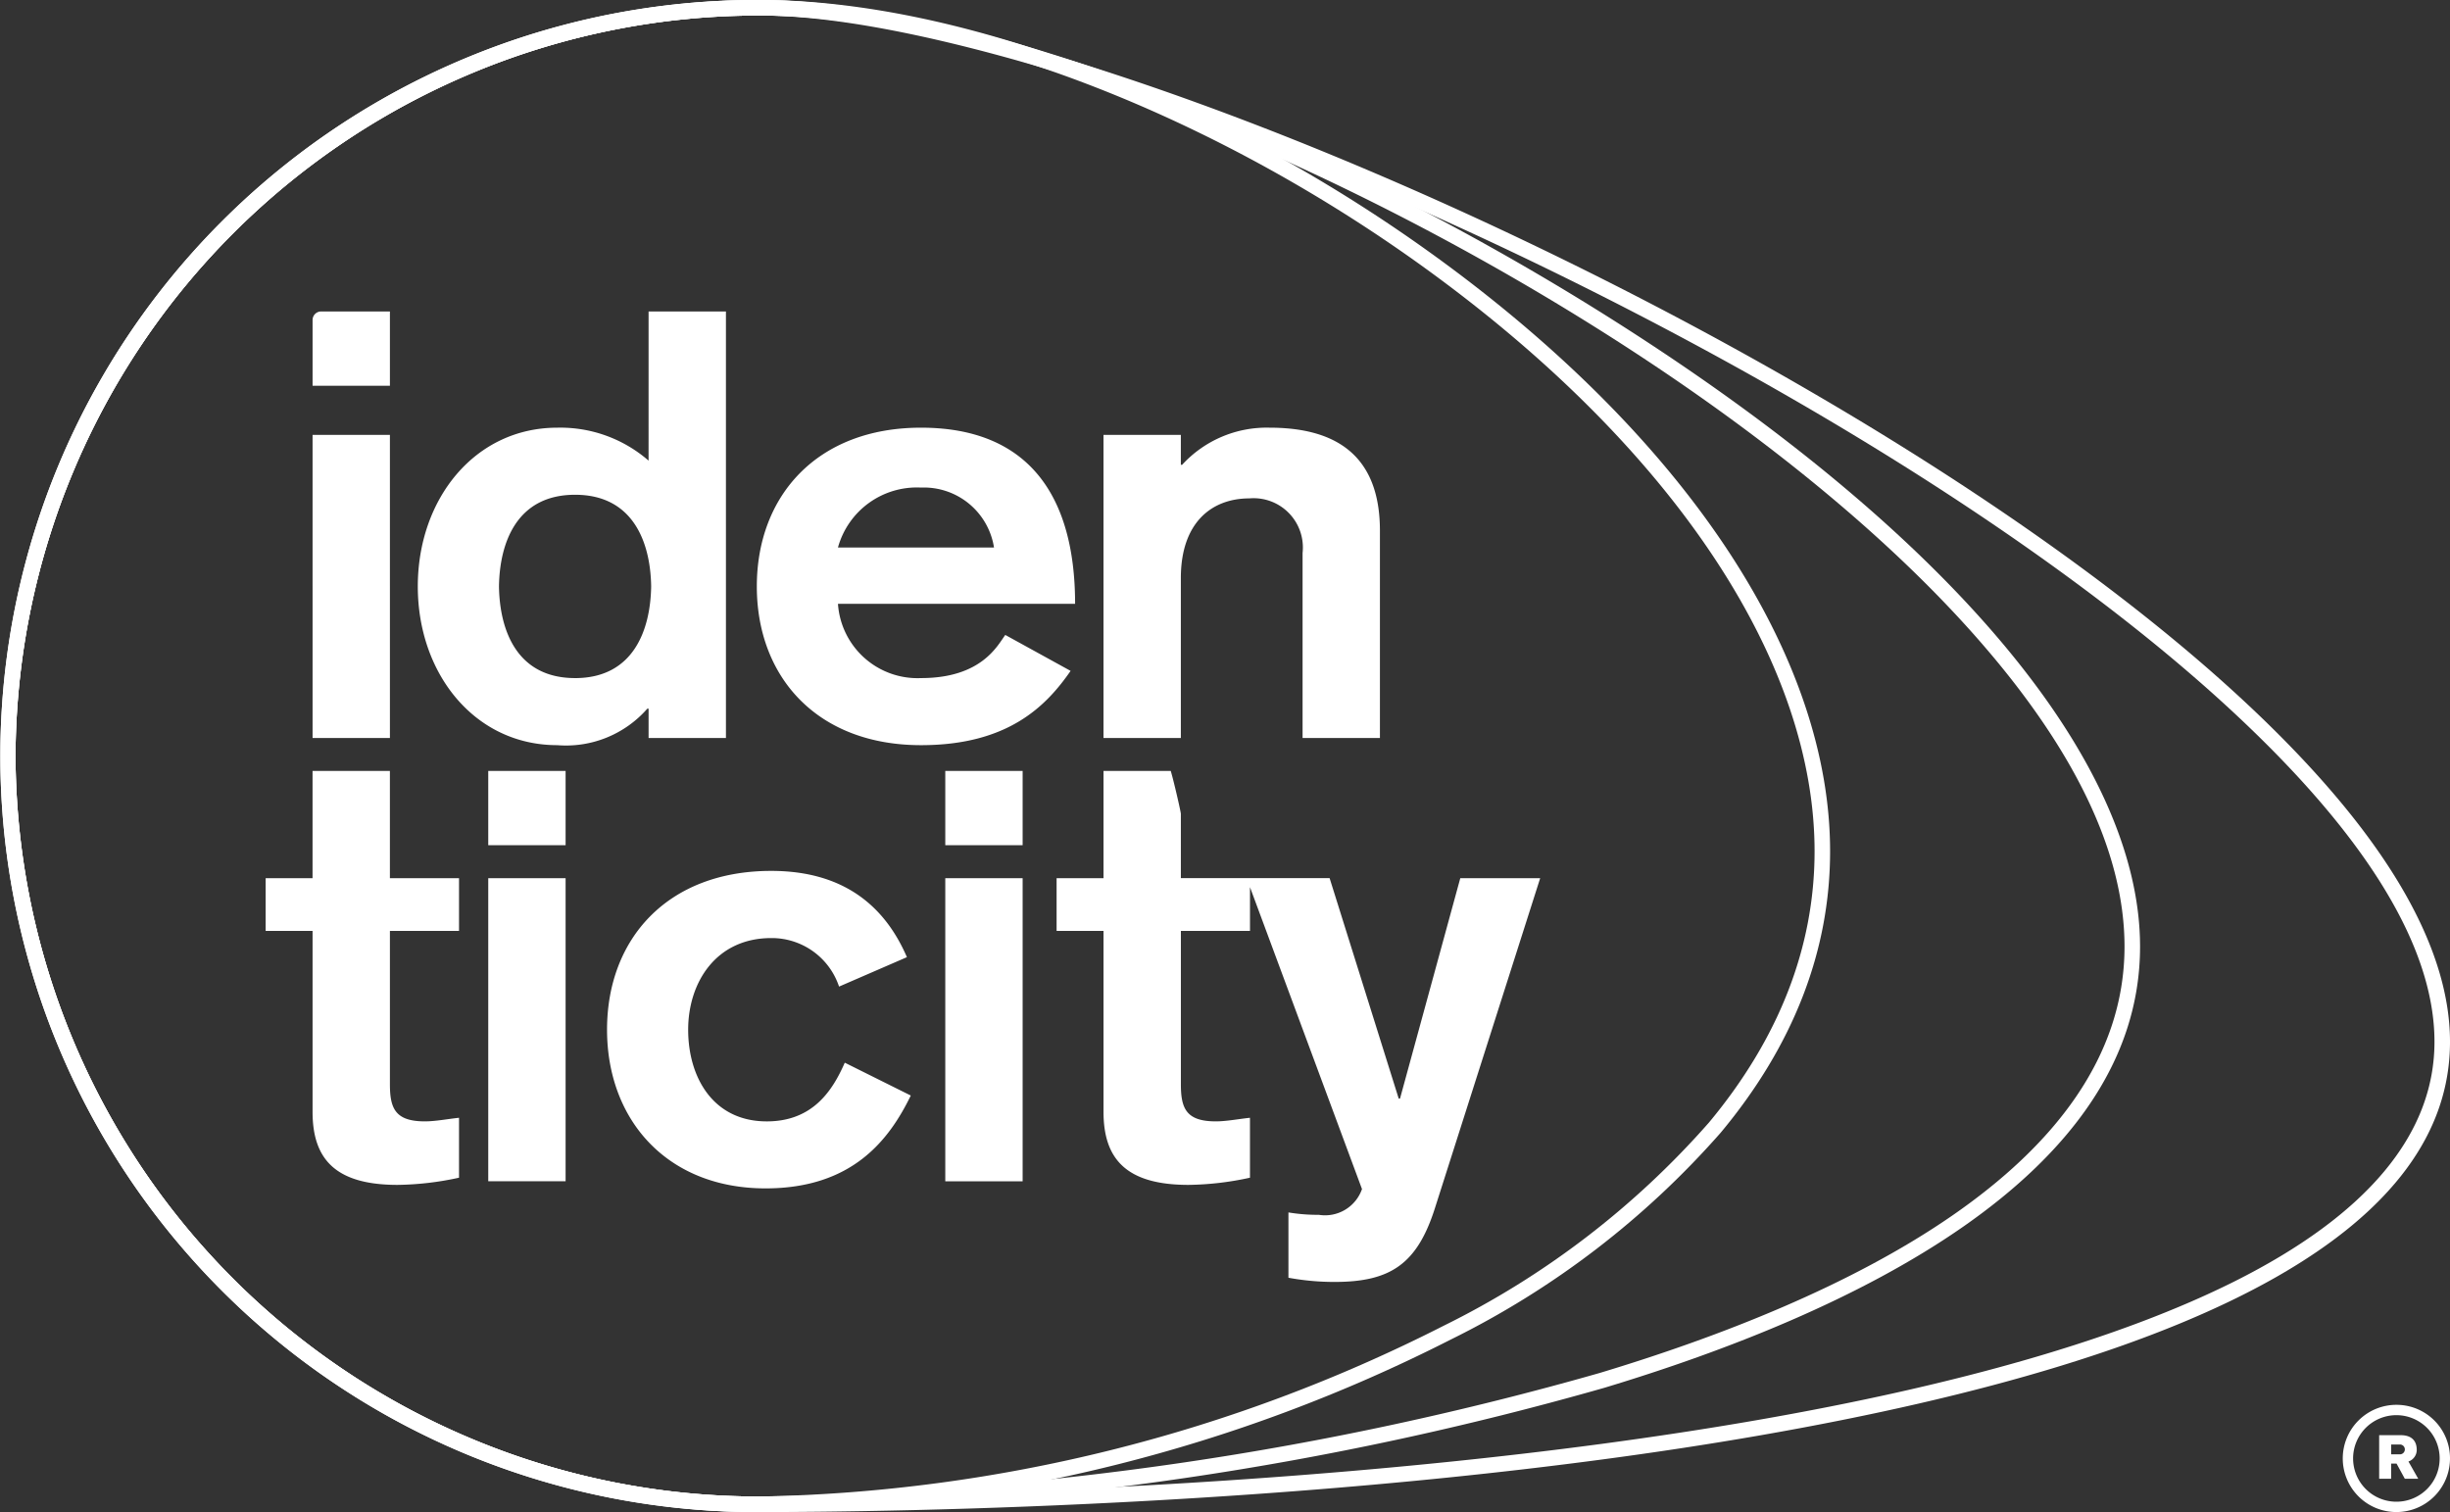
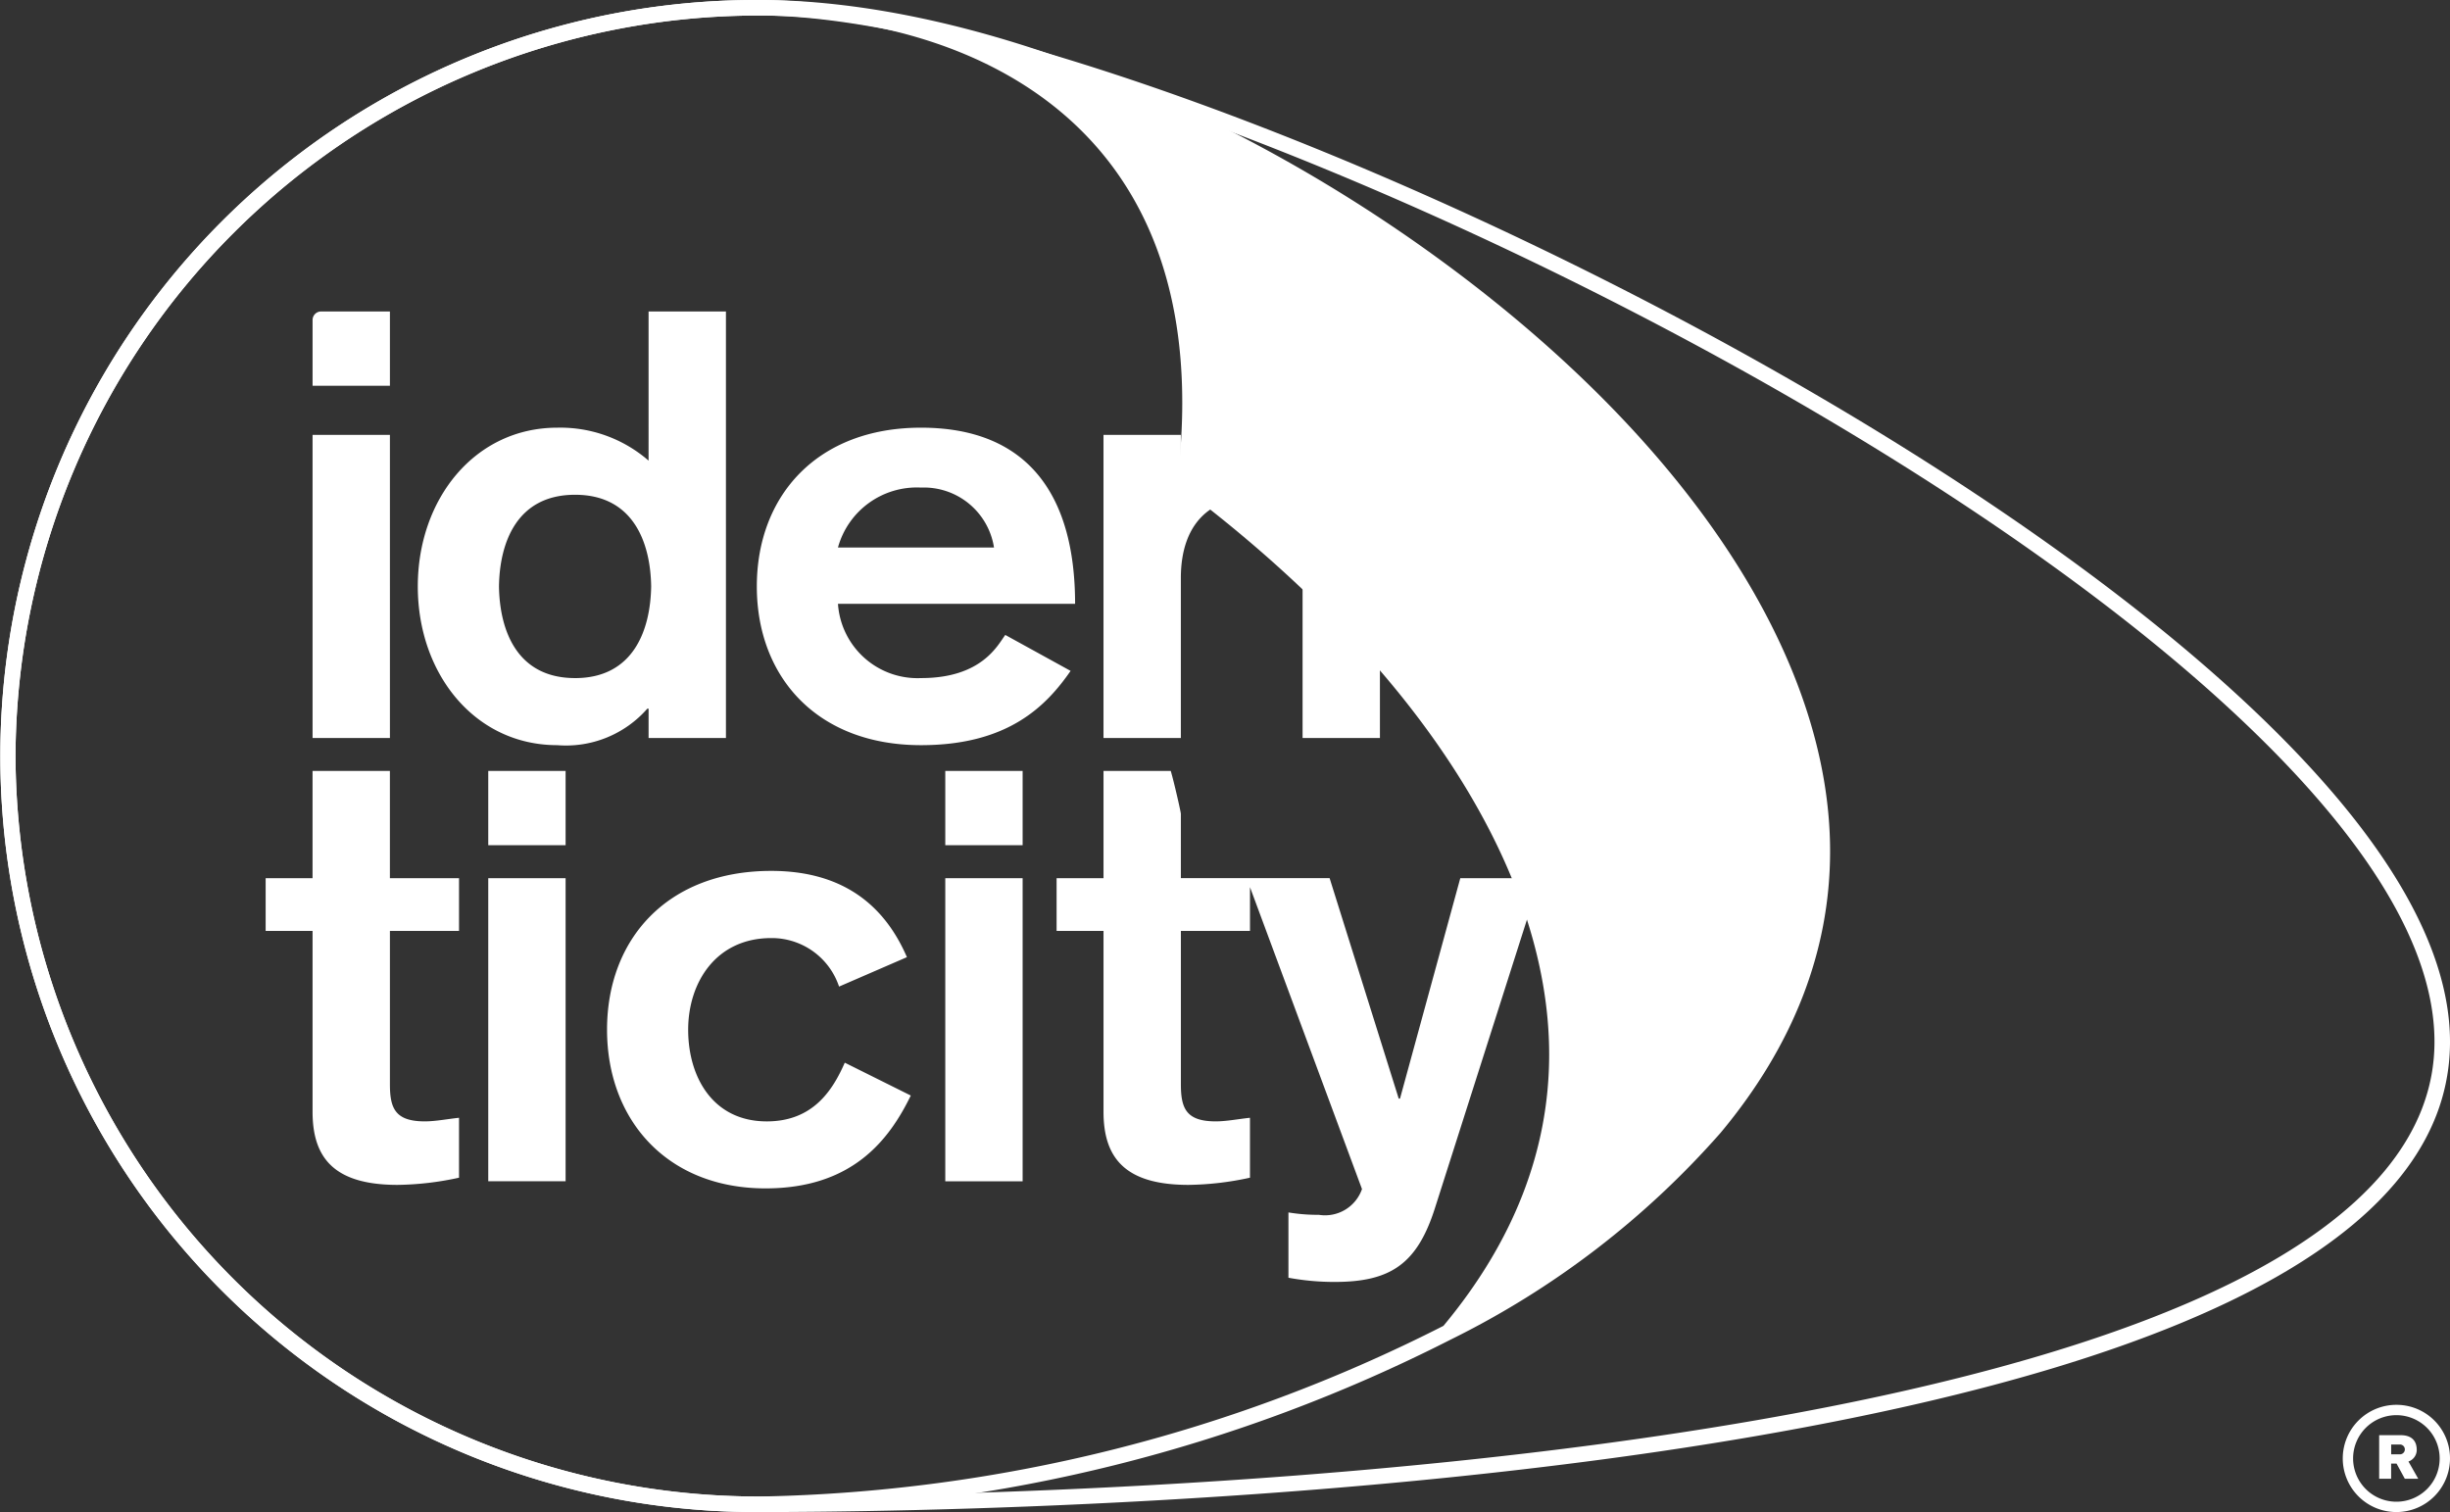
<svg xmlns="http://www.w3.org/2000/svg" viewBox="0 0 140 86.411">
  <rect x="0" y="0" width="140" height="86.411" fill="#333333" stroke="none" />
  <defs>
    <style>.cls-1{fill:#fff;}</style>
  </defs>
  <title>identicity_arcade_logo_wht</title>
  <g id="Layer_2" data-name="Layer 2">
    <g id="Menu">
      <g id="_02State_Scrolled" data-name="02State Scrolled">
        <path class="cls-1" d="M140,59.538c0,10.384-13.3,17.956-39.526,22.508-23.338,4.05-49.56,4.365-57.041,4.365A43.206,43.206,0,1,1,43.433,0c11.713,0,35.762,8.726,57.182,20.748,11.27,6.325,20.8,12.988,27.563,19.269C136.022,47.3,140,53.871,140,59.538ZM.887,43.205A42.48,42.48,0,0,0,43.433,85.523c7.463,0,33.621-.314,56.889-4.352,11.685-2.028,20.888-4.7,27.355-7.937,7.588-3.8,11.436-8.409,11.436-13.7,0-5.411-3.882-11.76-11.539-18.872-6.711-6.233-16.184-12.854-27.393-19.145C78.878,9.565,55.012.887,43.433.887A42.48,42.48,0,0,0,.887,43.205Z" />
-         <path class="cls-1" d="M122.289,54.094c0,13.212-16.65,21.006-30.618,25.218a185.289,185.289,0,0,1-48.237,7.1A43.206,43.206,0,1,1,43.433,0c11.76,0,31.188,7.249,48.345,18.037C111.168,30.23,122.289,43.372,122.289,54.094ZM.887,43.205A42.48,42.48,0,0,0,43.433,85.523a184.3,184.3,0,0,0,47.981-7.061c13.68-4.125,29.987-11.7,29.987-24.368,0-5.458-2.961-11.53-8.8-18.05-5.184-5.788-12.548-11.755-21.3-17.256C74.279,8.081,55.04.887,43.433.887A42.48,42.48,0,0,0,.887,43.205Z" />
-         <path class="cls-1" d="M104.577,48.65c0,5.69-2.1,11.1-6.249,16.078a49.912,49.912,0,0,1-15.437,11.83,90.712,90.712,0,0,1-39.459,9.853A43.206,43.206,0,1,1,43.433,0C55.119,0,70.262,5.876,82.952,15.335,96.695,25.579,104.577,37.722,104.577,48.65ZM.887,43.205A42.48,42.48,0,0,0,43.433,85.523a89.769,89.769,0,0,0,39.048-9.752A49.042,49.042,0,0,0,97.647,64.16c4.01-4.814,6.043-10.033,6.043-15.51,0-10.645-7.752-22.528-21.269-32.6C69.877,6.7,54.938.887,43.433.887A42.48,42.48,0,0,0,.887,43.205Z" />
+         <path class="cls-1" d="M104.577,48.65c0,5.69-2.1,11.1-6.249,16.078a49.912,49.912,0,0,1-15.437,11.83,90.712,90.712,0,0,1-39.459,9.853A43.206,43.206,0,1,1,43.433,0C55.119,0,70.262,5.876,82.952,15.335,96.695,25.579,104.577,37.722,104.577,48.65ZM.887,43.205A42.48,42.48,0,0,0,43.433,85.523a89.769,89.769,0,0,0,39.048-9.752c4.01-4.814,6.043-10.033,6.043-15.51,0-10.645-7.752-22.528-21.269-32.6C69.877,6.7,54.938.887,43.433.887A42.48,42.48,0,0,0,.887,43.205Z" />
        <path class="cls-1" d="M22.28,44.058h-4.42v6.128H15.18V53.2h2.681V63.537c0,2.636,1.232,4.177,4.855,4.177a17.222,17.222,0,0,0,3.514-.411V63.879c-.652.068-1.34.205-1.956.205-1.7,0-1.993-.754-1.993-2.123V53.2h3.949V50.186H22.28ZM72.549,24.441a6.553,6.553,0,0,0-5,2.123h-.072V24.852h-4.42V42.175h4.42v-9.14c0-3.184,1.775-4.553,3.913-4.553A2.816,2.816,0,0,1,74.433,31.6V42.175h4.42V30.33C78.853,26.53,76.9,24.441,72.549,24.441Zm-19.919,0c-5.941,0-9.383,3.9-9.383,9.072s3.442,9.072,9.383,9.072c5,0,7.17-2.259,8.547-4.245l-3.732-2.054c-.435.582-1.337,2.465-4.815,2.465a4.555,4.555,0,0,1-4.746-4.245h13.55C61.434,28.31,58.753,24.441,52.63,24.441Zm-4.746,6.847a4.674,4.674,0,0,1,4.746-3.424A4.056,4.056,0,0,1,56.8,31.288ZM37.061,26.324a7.682,7.682,0,0,0-5.217-1.883c-4.71,0-7.97,4.074-7.97,9.072s3.261,9.072,7.97,9.072A6.178,6.178,0,0,0,36.989,40.5h.073v1.677h4.42V17.8h-4.42Zm-4.2,12.427c-3.333,0-4.311-2.739-4.348-5.238.036-2.5,1.015-5.238,4.348-5.238s4.311,2.739,4.348,5.238C37.17,36.013,36.192,38.752,32.859,38.752Zm-15,3.423h4.42V24.852h-4.42Zm0-23.887v3.757h4.42V17.8H18.347A.487.487,0,0,0,17.862,18.288ZM80,62.784h-.073l-3.949-12.6h-8.5V46.515c0-.118-.414-1.922-.578-2.457H63.058v6.128H60.377V53.2h2.681V63.537c0,2.636,1.232,4.177,4.855,4.177a17.222,17.222,0,0,0,3.514-.411V63.879c-.652.068-1.34.205-1.956.205-1.7,0-1.992-.754-1.992-2.123V53.2h3.949V50.7l6.4,17.253a2.237,2.237,0,0,1-2.464,1.472,10.217,10.217,0,0,1-1.739-.137V73.02a14.387,14.387,0,0,0,2.645.24c3.188,0,4.71-1.027,5.724-4.211L88.01,50.186H83.445ZM54.016,67.508h4.42V50.186h-4.42Zm0-19.205h4.42V44.058h-4.42Zm-10.2,15.782c-3.08,0-4.492-2.534-4.492-5.238s1.594-5.238,4.746-5.238a4.052,4.052,0,0,1,3.876,2.773L51.824,54.7c-1.123-2.6-3.3-4.93-7.753-4.93-5.942,0-9.383,3.9-9.383,9.072s3.442,9.072,9.057,9.072c4.963,0,7.065-2.773,8.3-5.306L48.273,60.73C47.585,62.3,46.462,64.085,43.817,64.085ZM27.9,48.3h4.42V44.058H27.9Zm0,19.205h4.42V50.186H27.9ZM136.952,80.283A3.064,3.064,0,1,0,140,83.347,3.056,3.056,0,0,0,136.952,80.283Zm0,5.537a2.473,2.473,0,1,1,2.457-2.473A2.468,2.468,0,0,1,136.952,85.82Zm1.147-2.969c0-.537-.323-.833-.909-.833h-1.238v2.489h.684v-.864h.311l.47.864h.767l-.558-.984A.705.705,0,0,0,138.1,82.851Zm-.96.261h-.5v-.562h.5a.281.281,0,0,1,0,.562Z" />
      </g>
    </g>
  </g>
</svg>